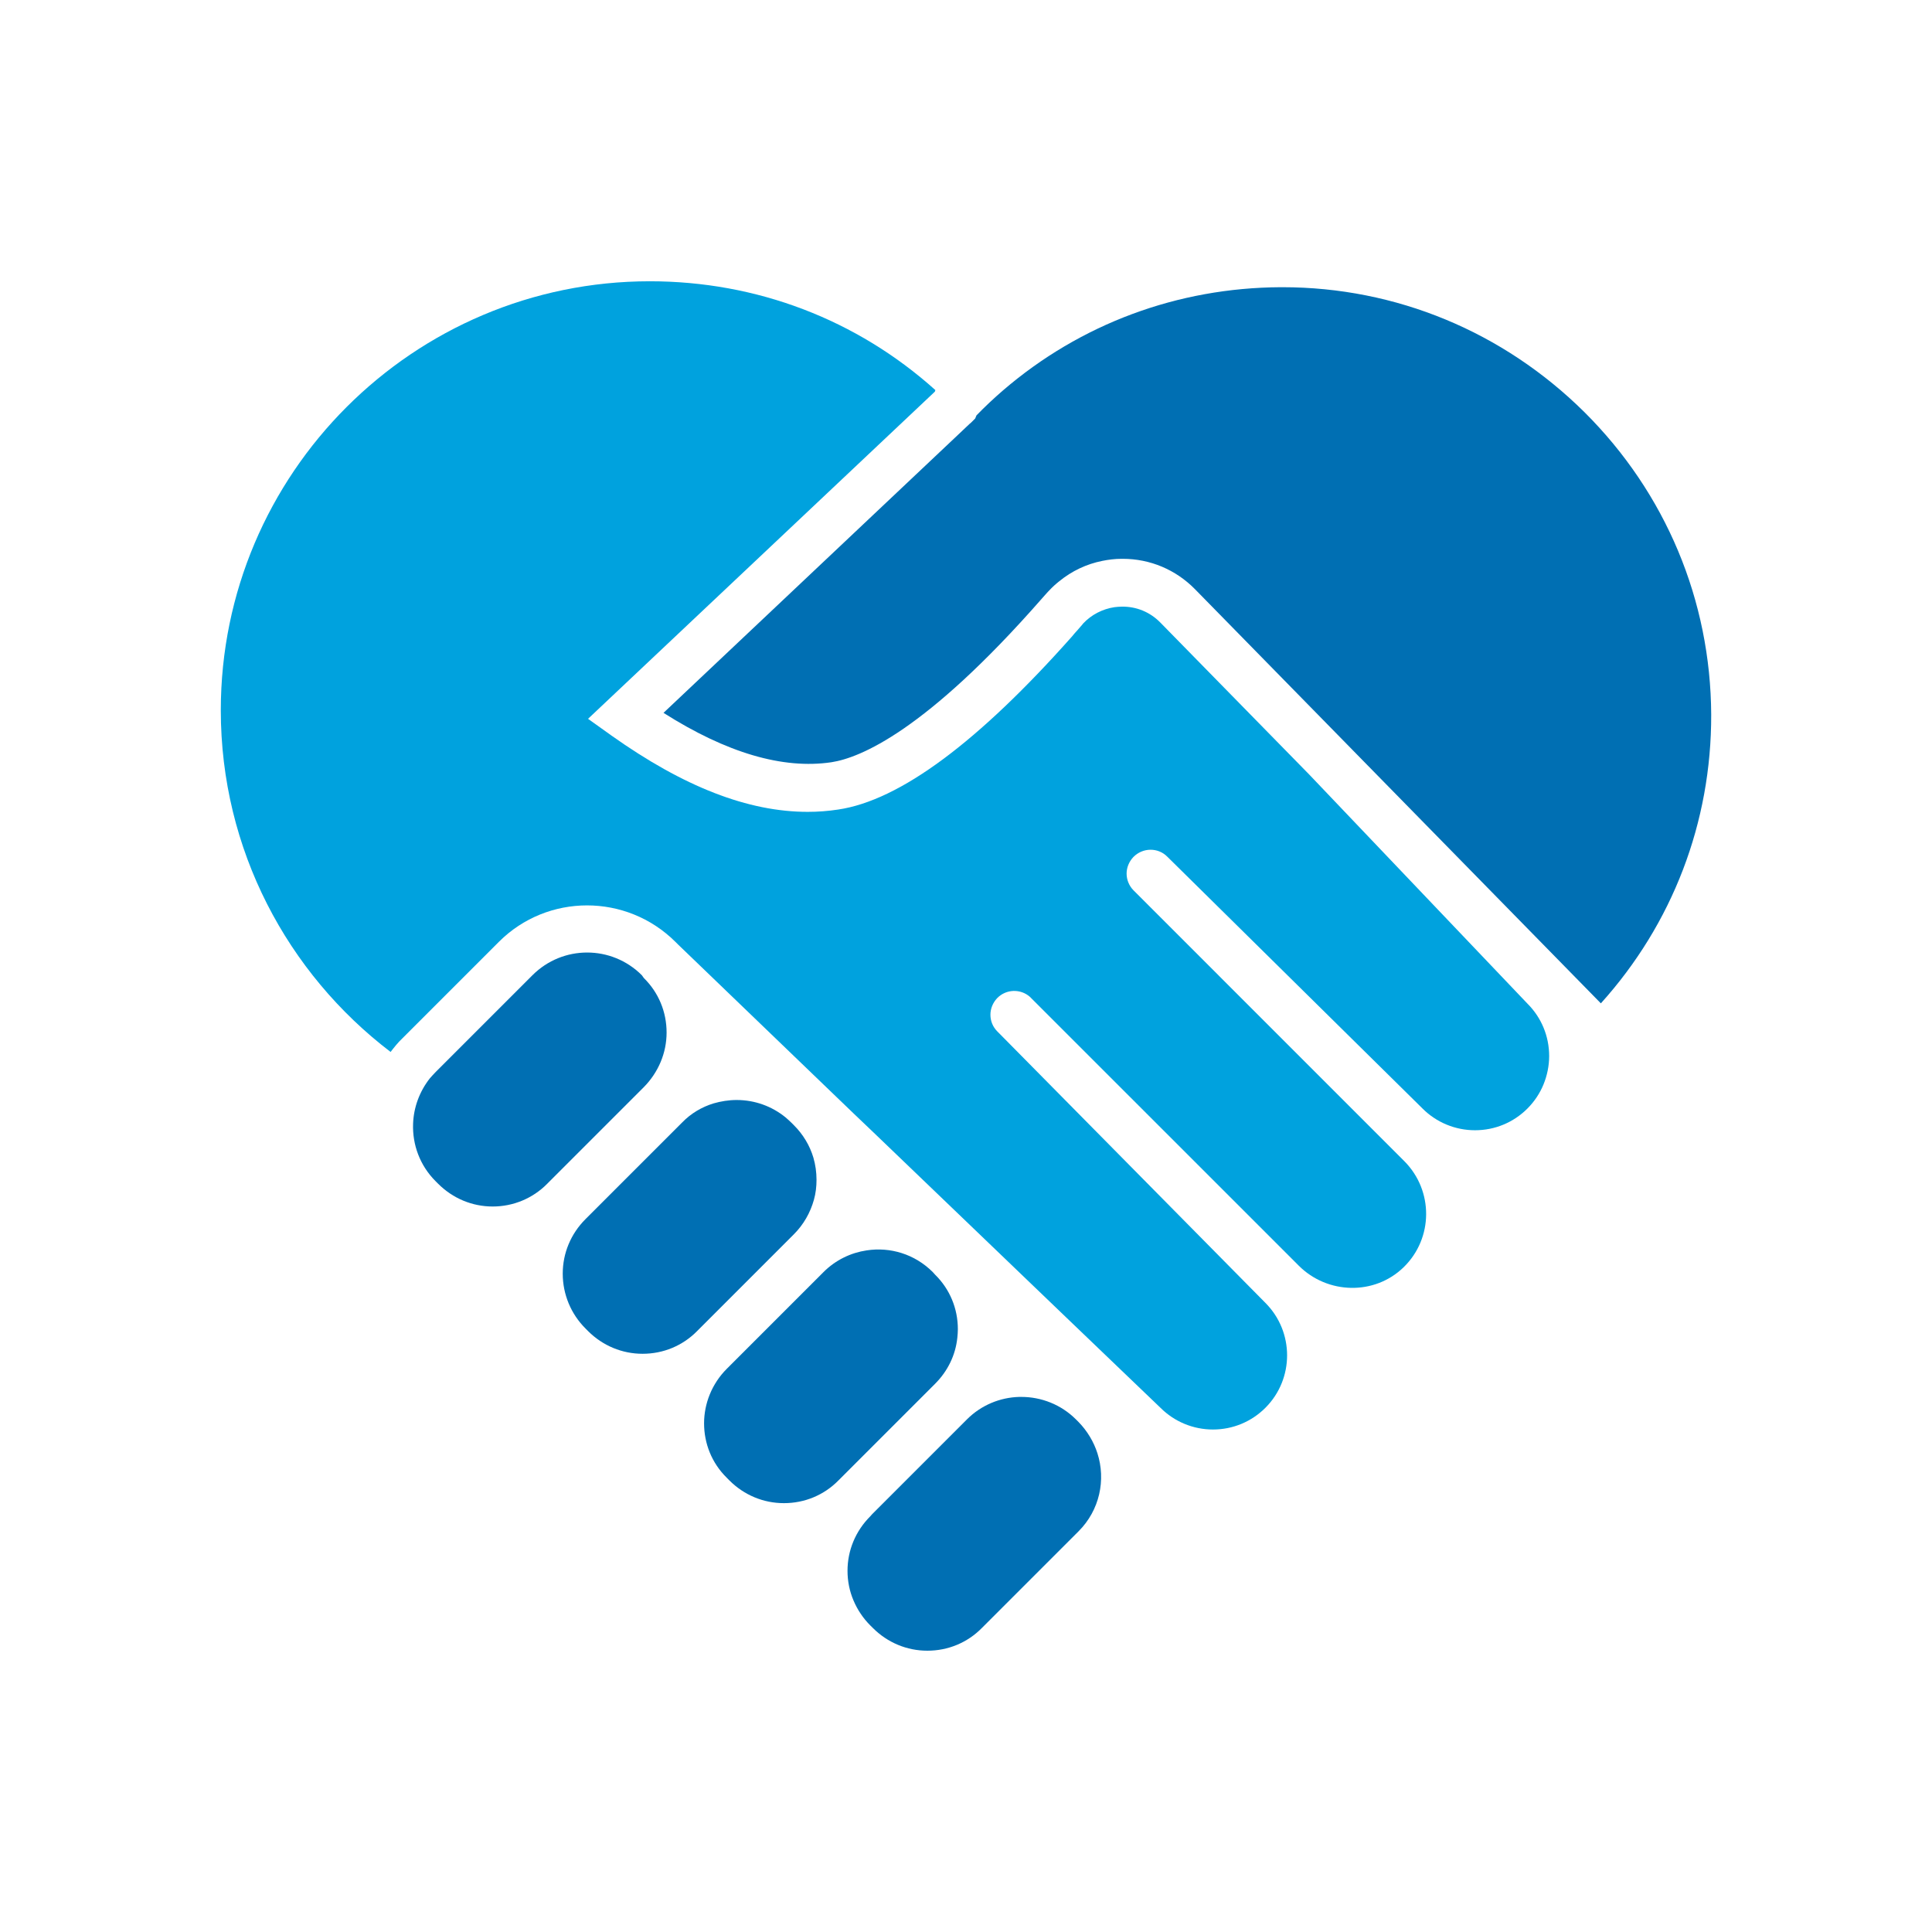
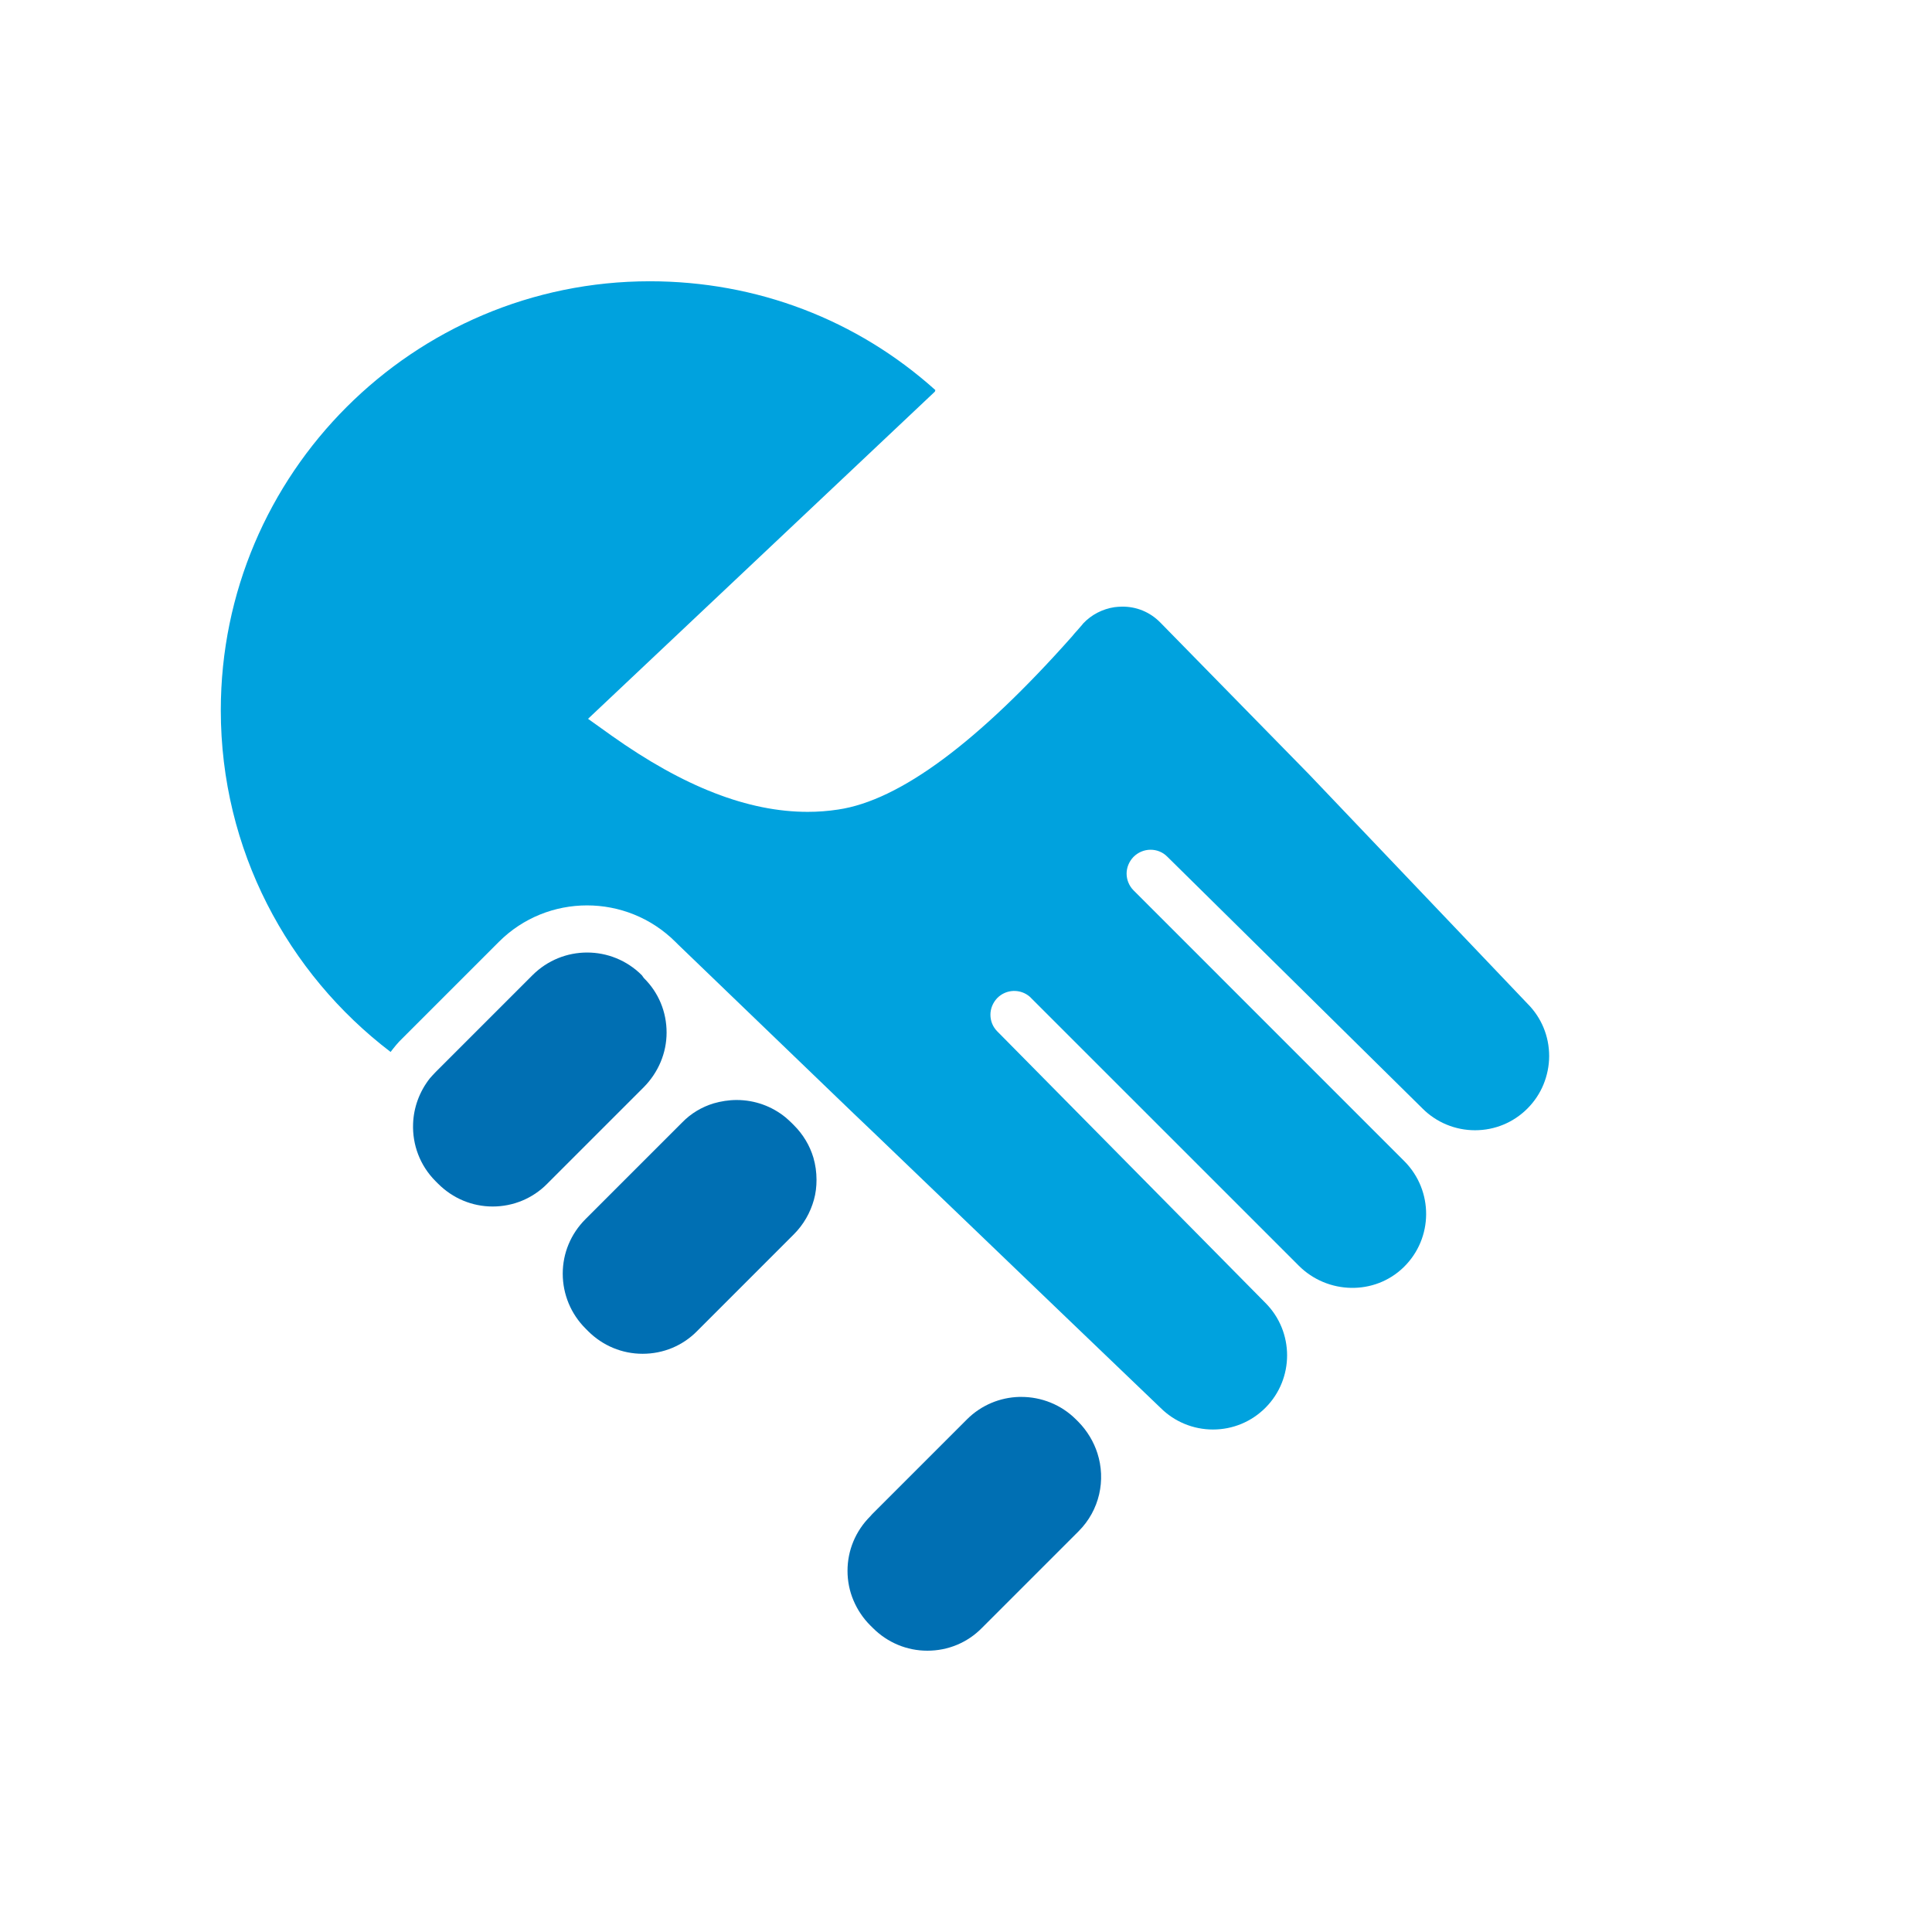
<svg xmlns="http://www.w3.org/2000/svg" width="70" height="70" viewBox="0 0 70 70" fill="none">
-   <path d="M33.797 46.091C33.141 45.435 32.252 45.173 31.399 45.304C30.828 45.389 30.276 45.651 29.836 46.091L26.484 49.443L26.334 49.593C25.791 50.136 25.51 50.857 25.51 51.569C25.51 52.289 25.781 53.001 26.334 53.544L26.427 53.638C26.961 54.172 27.663 54.462 28.403 54.462C29.152 54.462 29.855 54.172 30.379 53.638L33.881 50.136C34.34 49.677 34.621 49.096 34.686 48.469C34.696 48.366 34.705 48.263 34.705 48.16C34.705 47.411 34.415 46.709 33.881 46.184L33.797 46.091Z" fill="#006FB3" />
  <path d="M23.254 35.333C22.158 34.238 20.388 34.238 19.293 35.333L15.791 38.835C15.716 38.91 15.641 38.995 15.575 39.069C15.192 39.556 14.986 40.137 14.967 40.718C14.939 41.467 15.21 42.225 15.781 42.796L15.875 42.89C16.409 43.423 17.111 43.714 17.851 43.714C18.591 43.714 19.302 43.423 19.826 42.89L20.07 42.646L21.568 41.148L23.328 39.388C23.853 38.854 24.152 38.152 24.152 37.412C24.152 36.663 23.862 35.961 23.328 35.436L23.254 35.333Z" fill="#006FB3" />
-   <path d="M58.002 36.353C60.596 33.478 62.01 29.798 62 25.894C61.981 21.755 60.352 17.86 57.403 14.929C54.462 12.017 50.577 10.406 46.466 10.406H46.4C42.664 10.425 39.144 11.736 36.344 14.142C36.007 14.433 35.688 14.732 35.379 15.051L35.333 15.163L35.183 15.313L35.127 15.36L34.752 15.715L24.04 25.828C26.325 27.279 28.366 27.879 30.126 27.617C31.166 27.457 33.544 26.484 37.739 21.699C37.851 21.568 37.926 21.493 37.973 21.437L38.011 21.399C38.123 21.277 38.245 21.165 38.376 21.062C38.834 20.688 39.368 20.435 39.939 20.322C40.164 20.276 40.398 20.247 40.642 20.247C40.651 20.247 40.67 20.247 40.679 20.247C41.672 20.247 42.599 20.641 43.292 21.343L58.002 36.353Z" fill="#006FB3" />
  <path d="M31.531 54.939C30.997 55.473 30.707 56.175 30.707 56.915C30.707 57.289 30.782 57.655 30.922 57.983C31.063 58.319 31.269 58.629 31.531 58.891L31.625 58.984C32.158 59.518 32.861 59.808 33.6 59.808C34.349 59.808 35.052 59.518 35.576 58.984L39.078 55.482C39.846 54.715 40.071 53.619 39.762 52.655C39.63 52.243 39.397 51.849 39.078 51.522L38.984 51.428C38.441 50.885 37.72 50.613 37.009 50.613C36.981 50.613 36.953 50.613 36.925 50.613C36.241 50.632 35.557 50.904 35.033 51.428L31.606 54.855L31.531 54.939Z" fill="#006FB3" />
  <path d="M28.769 40.773L28.675 40.679C28.61 40.614 28.535 40.548 28.46 40.483C27.964 40.08 27.346 39.855 26.69 39.855C26.4 39.855 26.119 39.902 25.857 39.977C25.426 40.108 25.033 40.342 24.715 40.67L24.134 41.251L22.439 42.945L21.213 44.172C20.679 44.706 20.389 45.408 20.389 46.148C20.389 46.522 20.464 46.888 20.604 47.225C20.744 47.562 20.951 47.871 21.213 48.133L21.306 48.227C21.84 48.76 22.542 49.05 23.282 49.05C24.031 49.05 24.733 48.76 25.258 48.227L28.61 44.874L28.76 44.724C29.116 44.369 29.359 43.938 29.49 43.47C29.556 43.236 29.584 42.992 29.584 42.749C29.584 42.468 29.546 42.206 29.471 41.944C29.34 41.504 29.097 41.101 28.769 40.773Z" fill="#006FB3" />
  <path d="M33.89 14.133C31.044 11.577 27.411 10.191 23.544 10.191C14.976 10.191 8 17.158 8 25.735C8 30.782 10.416 35.267 14.152 38.114C14.283 37.945 14.414 37.777 14.573 37.627L18.075 34.125C19.836 32.364 22.701 32.364 24.471 34.125L24.564 34.218C24.63 34.284 27.177 36.737 30.304 39.743C30.735 40.155 31.166 40.576 31.615 40.998C36.465 45.661 42.046 51.007 42.046 51.007C42.552 51.513 43.235 51.794 43.947 51.794C44.668 51.794 45.342 51.513 45.848 51.007C46.896 49.959 46.896 48.255 45.848 47.206L36.213 37.449L36.138 37.374C35.969 37.205 35.885 36.99 35.885 36.765C35.885 36.55 35.969 36.335 36.128 36.166C36.456 35.829 36.98 35.82 37.318 36.119C37.327 36.129 37.346 36.147 37.355 36.157L47.056 45.857C48.095 46.897 49.799 46.944 50.857 45.914C51.934 44.865 51.943 43.142 50.885 42.075L41.072 32.261C40.904 32.093 40.819 31.868 40.819 31.653C40.819 31.437 40.904 31.222 41.063 31.053C41.4 30.707 41.952 30.698 42.289 31.035L51.541 40.164C52.046 40.67 52.73 40.951 53.442 40.951C54.163 40.951 54.837 40.67 55.342 40.164C55.595 39.911 55.792 39.612 55.923 39.294C56.054 38.975 56.129 38.619 56.129 38.264C56.129 37.542 55.848 36.868 55.342 36.363L47.44 28.067L42.046 22.561C41.672 22.177 41.175 21.971 40.642 21.98C40.557 21.98 40.464 21.99 40.379 21.999C39.949 22.064 39.546 22.27 39.246 22.589L39.209 22.636C39.181 22.664 39.106 22.757 39.022 22.851C38.956 22.917 38.9 22.991 38.844 23.057C35.445 26.887 32.598 29.003 30.37 29.331C30.005 29.387 29.639 29.415 29.265 29.415C27.102 29.415 24.77 28.507 22.158 26.653L21.306 26.044L33.872 14.19L33.89 14.133Z" fill="#00A2DE" />
</svg>